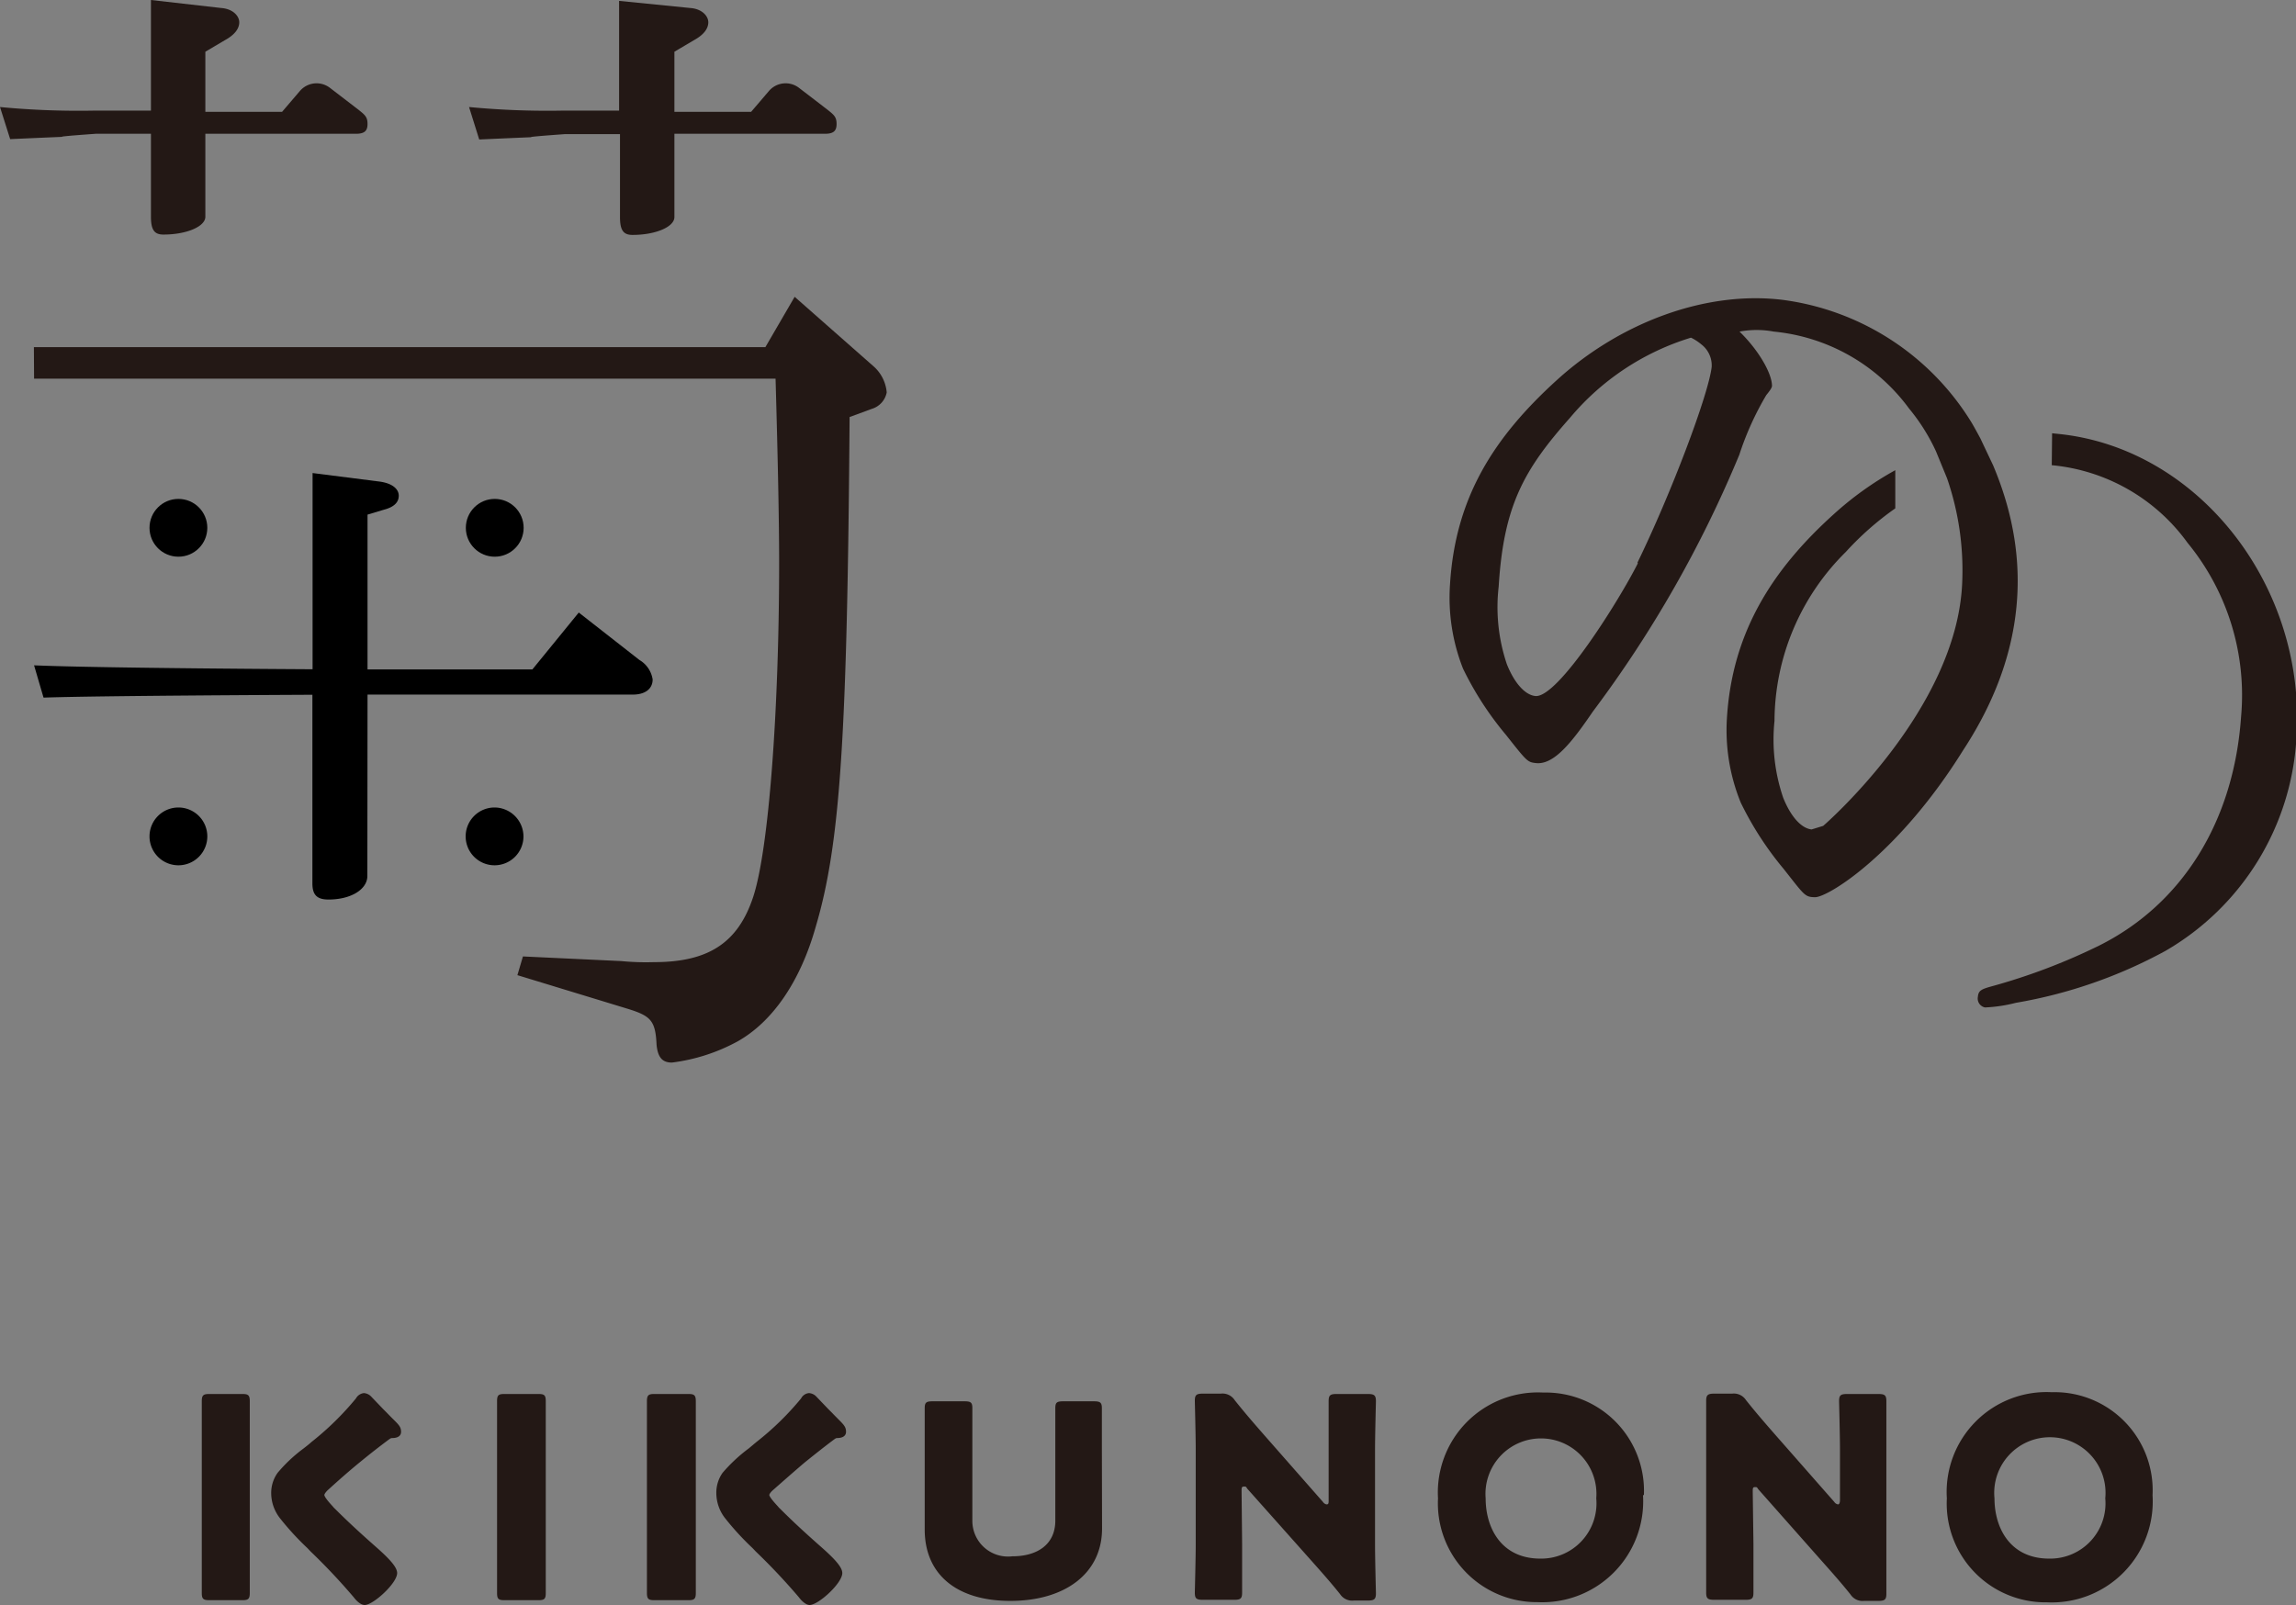
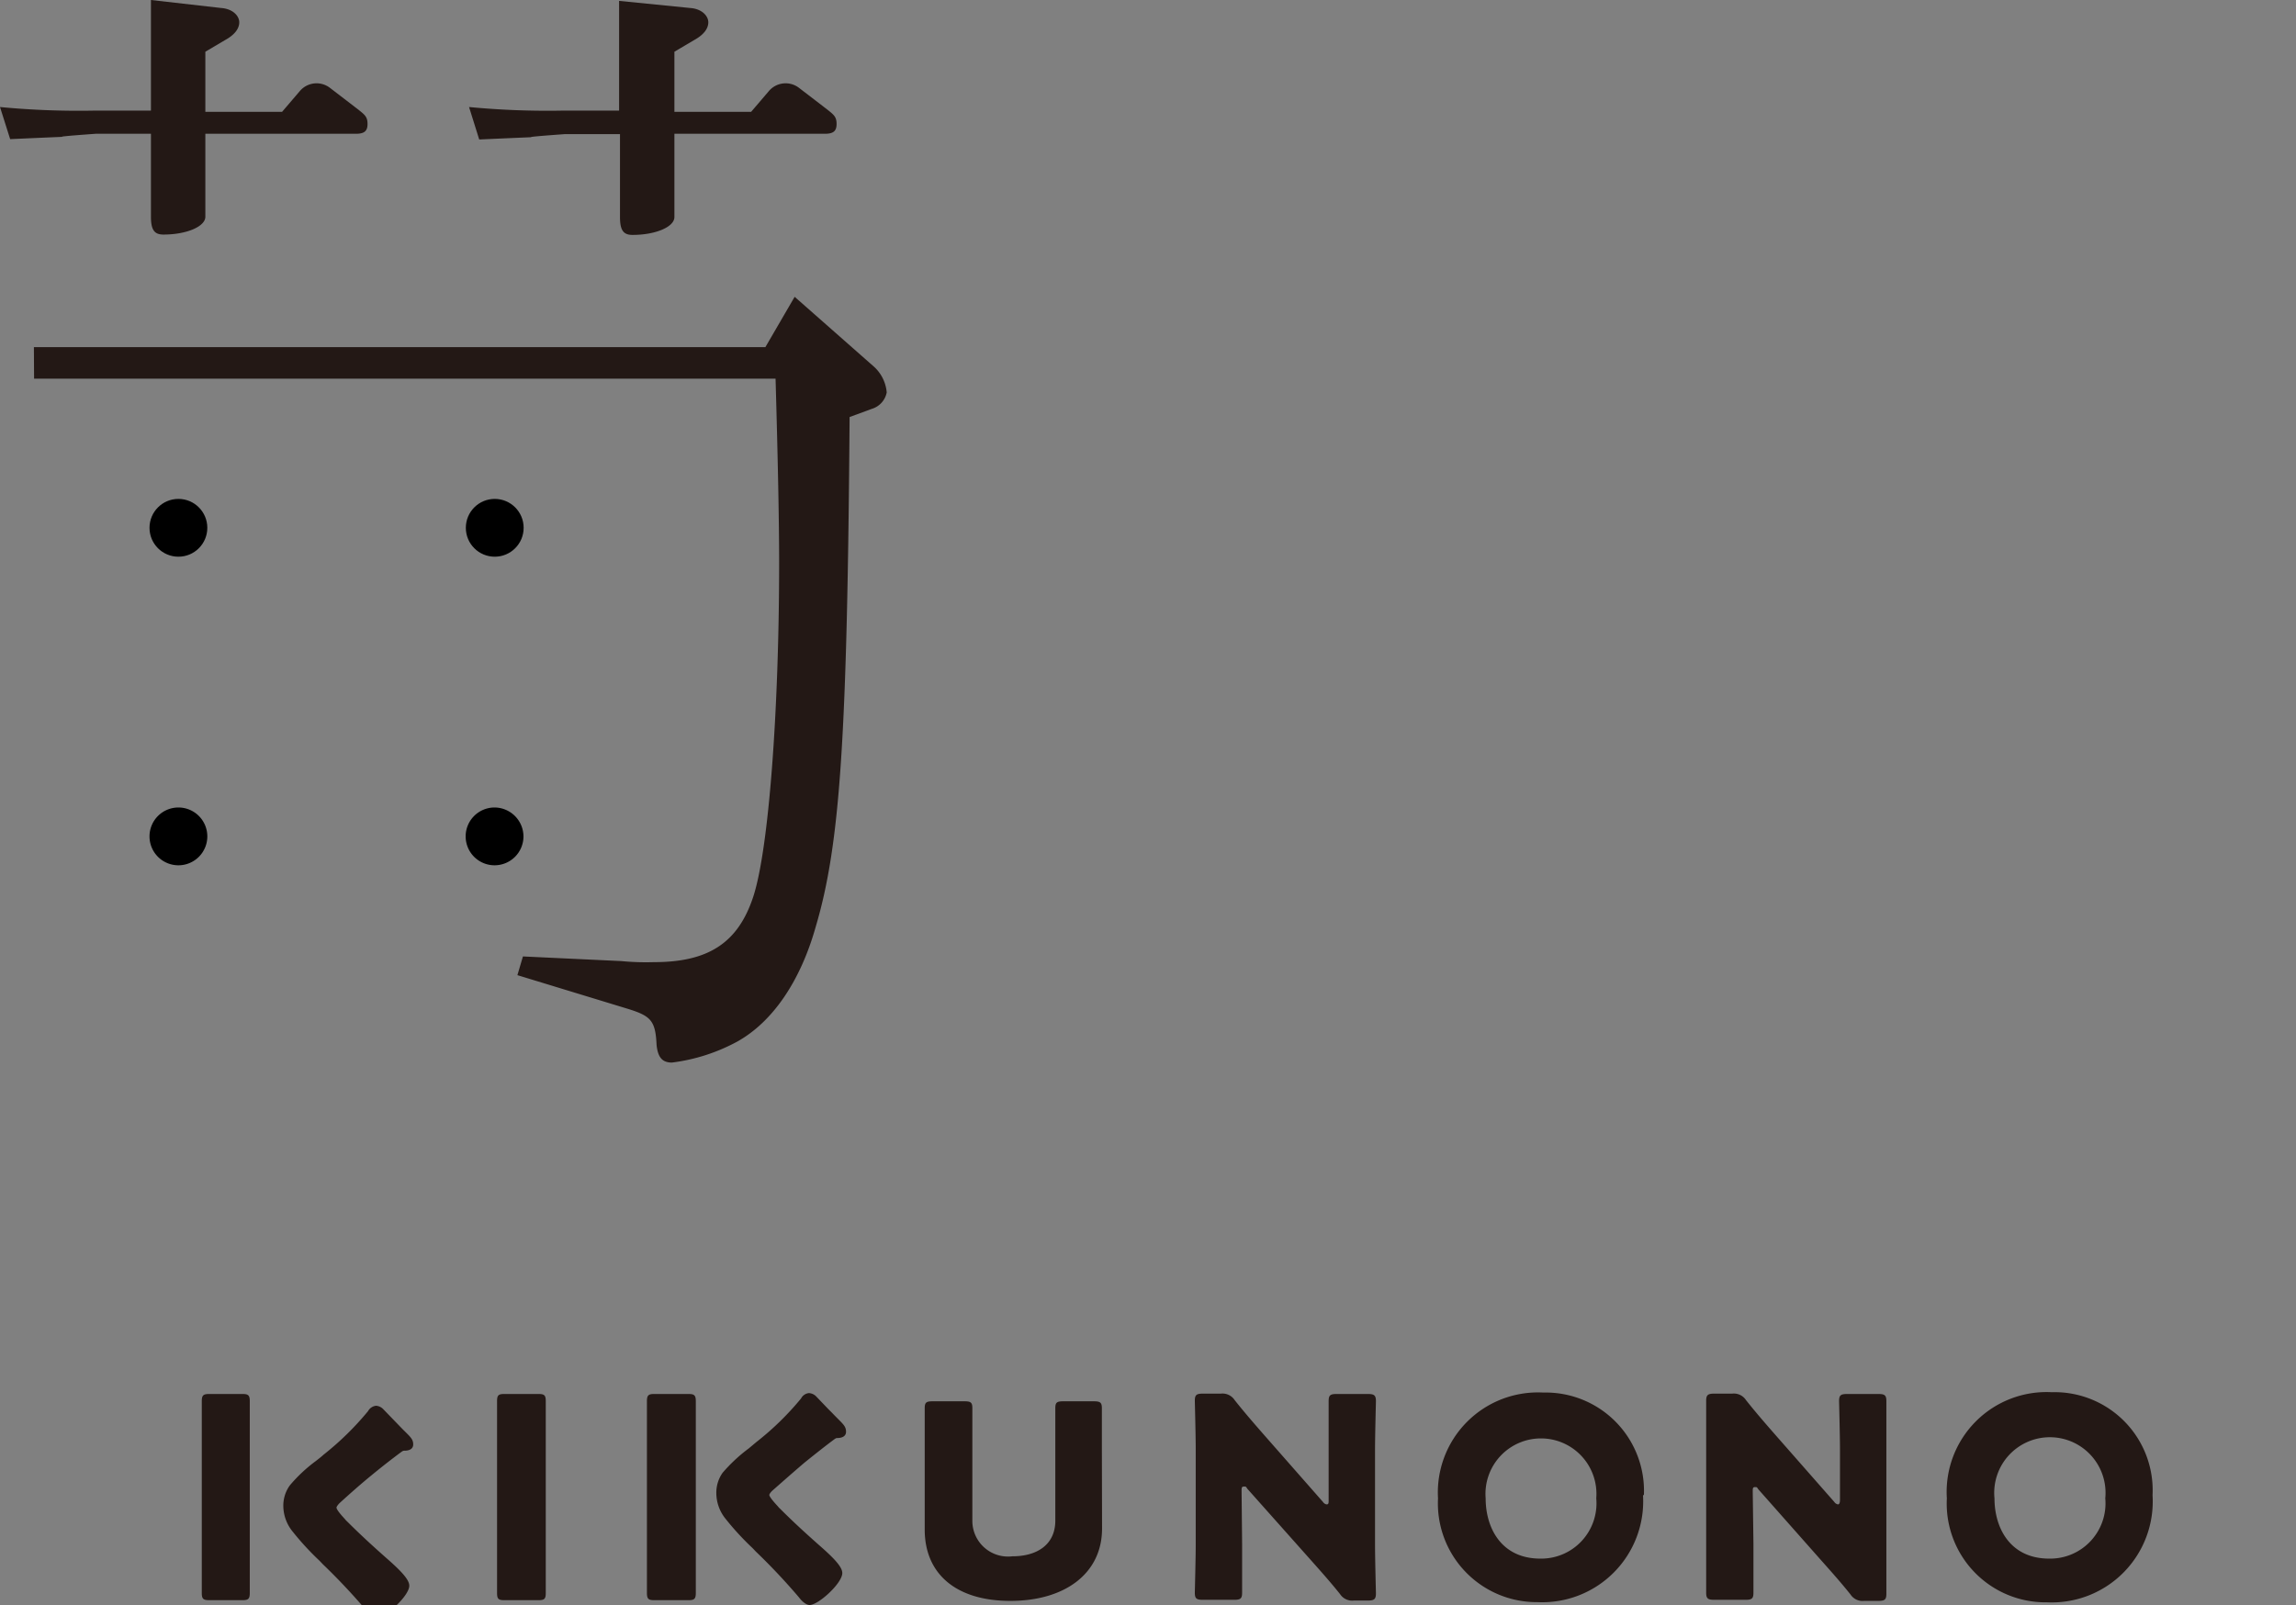
<svg xmlns="http://www.w3.org/2000/svg" width="128.69" height="90" viewBox="0 0 128.69 90">
  <rect x="0" y="0" width="128.69" height="90" fill="#808080" stroke="none" />
  <defs>
    <style>
      .cls-1 {
        fill: #231815;
      }

      .cls-2 {
        fill: none;
      }

      .cls-3 {
        fill: #fff;
      }
    </style>
  </defs>
  <g id="レイヤー_2" data-name="レイヤー 2">
    <g id="ヘッダー">
      <g>
        <g>
          <path class="cls-1" d="M20.09,6.15,18.5,4.93a1.23,1.23,0,0,0-1.69.17l-1,1.17H11.51V2.9l1.1-.65c.55-.3.8-.65.8-1s-.35-.75-1-.8L8.46,0V6.2H5.36A46.21,46.21,0,0,1,0,6L.57,7.8c5.55-.25.64,0,4.79-.3h3.1v4.65c0,.75.2,1,.7,1,1.3,0,2.35-.45,2.35-1V7.5h8.43c.48,0,.66-.15.66-.55S20.45,6.44,20.09,6.15Z" />
          <path class="cls-1" d="M46.38,6.15,44.79,4.93a1.23,1.23,0,0,0-1.69.17l-1,1.17H37.8V2.9l1.1-.65c.55-.3.8-.65.8-1s-.35-.75-1-.8l-4-.4V6.2h-3.1A46.14,46.14,0,0,1,26.29,6l.57,1.82c5.55-.25.64,0,4.79-.3h3.1v4.65c0,.75.2,1,.7,1,1.3,0,2.35-.45,2.35-1V7.5h8.43c.48,0,.66-.15.66-.55S46.74,6.44,46.38,6.15Z" />
          <polygon class="cls-2" points="42.88 20.64 43.68 19.26 42.79 20.64 42.88 20.64" />
-           <path d="M20.6,38.94H35.47c.69,0,1.11-.32,1.11-.85A1.53,1.53,0,0,0,35.84,37l-3.4-2.66-2.6,3.19H20.6V28.85l.9-.27c.59-.15.85-.42.85-.79S22,27.1,21.29,27l-3.77-.48v11s-11.95-.06-15.61-.22l.53,1.81c3.08-.11,15.07-.16,15.07-.16V49.53c0,.64.26.9.9.9,1.28,0,2.18-.58,2.18-1.32Z" />
-           <polygon class="cls-3" points="43.68 19.26 43.68 19.26 43.68 19.26 43.68 19.26" />
          <path class="cls-1" d="M1.91,21.23H43.47c.13,4.52.2,8.06.2,10.29,0,8.39-.59,16.13-1.45,18.75s-2.55,3.67-5.57,3.67a14.38,14.38,0,0,1-1.83-.06l-5.51-.26L29,54.67l6.23,1.9c1.24.39,1.51.65,1.57,2,.07.72.33,1,.86,1a10.36,10.36,0,0,0,3.67-1.18c2-1.12,3.54-3.41,4.39-6.43,1.38-4.65,1.77-10.69,1.9-28.58l1.25-.46A1.2,1.2,0,0,0,49.7,22,2.2,2.2,0,0,0,49,20.57l-4.46-3.93-1.64,2.82h-41Z" />
          <circle cx="10" cy="29.59" r="1.62" />
          <circle cx="27.73" cy="29.59" r="1.62" />
          <path d="M11.62,46.89A1.62,1.62,0,1,1,10,45.27,1.62,1.62,0,0,1,11.62,46.89Zm16.11-1.62a1.62,1.62,0,1,0,1.61,1.62A1.63,1.63,0,0,0,27.73,45.27Z" />
        </g>
-         <path class="cls-1" d="M115,26.08a10.59,10.59,0,0,1,7.61,4.35,13.46,13.46,0,0,1,3,9.77c-.41,5.85-3.29,10.47-7.93,12.8a34.1,34.1,0,0,1-6.1,2.31c-.53.15-.69.23-.72.57a.51.51,0,0,0,.4.6,8.4,8.4,0,0,0,1.73-.26,26.92,26.92,0,0,0,8.38-2.91,14.76,14.76,0,0,0,7.34-11.87c.61-8.47-5.38-16.23-13.21-17.1l-.48-.05Zm-4-1.5c-.16-.3-.32-.59-.47-.85a14.65,14.65,0,0,0-10.62-6.92c-4.27-.52-9.06,1.24-12.64,4.49s-5.71,6.63-6,11.5A10.86,10.86,0,0,0,82,37.48a17.9,17.9,0,0,0,2.41,3.72c1.17,1.48,1.2,1.53,1.68,1.58,1,.11,2-1.14,3.19-2.89a66.13,66.13,0,0,0,8.21-14.4A16.62,16.62,0,0,1,99,22.15c.22-.27.31-.41.32-.51,0-.7-.74-2-1.82-3.05a5.19,5.19,0,0,1,1.92,0A10.67,10.67,0,0,1,107,22.9a10.9,10.9,0,0,1,1.51,2.4l.62,1.51a15.81,15.81,0,0,1,.85,5.86c-.29,7.16-7.79,13.63-7.79,13.63l-.65.2c-.56-.06-1.15-.68-1.59-1.77a10.07,10.07,0,0,1-.49-4.31,13.39,13.39,0,0,1,4-9.48,16.71,16.71,0,0,1,2.77-2.44V26.36a18.18,18.18,0,0,0-3.44,2.46c-3.45,3.11-5.72,6.64-6,11.5A10.75,10.75,0,0,0,97.57,45a18.18,18.18,0,0,0,2.4,3.71c1.17,1.48,1.18,1.58,1.76,1.59.76,0,4.71-2.47,8.29-8.22,4.34-6.61,3.27-12.26,1.69-16Zm-19.2,7c-1,2-4.48,7.58-5.75,7.44-.55-.06-1.15-.68-1.59-1.78A10,10,0,0,1,84,32.89c.28-4.56,1.42-6.56,4-9.47a14.28,14.28,0,0,1,6.78-4.49,2.8,2.8,0,0,1,.57.37,1.49,1.49,0,0,1,.59,1.26C95.77,22.1,93.67,27.66,91.78,31.54Z" />
-         <path class="cls-1" d="M28.27,89.71c-.33,0-.41-.07-.41-.4,0-.11,0-1.91,0-2.74V81.29c0-.83,0-2.64,0-2.74,0-.33.08-.4.41-.4h1.91c.33,0,.41.07.41.4,0,.1,0,1.91,0,2.74v5.28c0,.83,0,2.63,0,2.74,0,.33-.08.4-.41.4Zm10.32,0c.32,0,.41-.07.41-.4,0-.11,0-1.91,0-2.74V81.29c0-.83,0-2.64,0-2.74,0-.33-.09-.4-.41-.4H36.67c-.32,0-.41.07-.41.4,0,.1,0,1.91,0,2.74v5.28c0,.83,0,2.63,0,2.74,0,.33.09.4.41.4Zm-25,0c.32,0,.41-.07.41-.4,0-.11,0-1.91,0-2.74V81.29c0-.83,0-2.64,0-2.74,0-.33-.09-.4-.41-.4H11.73c-.33,0-.42.07-.42.4,0,.1,0,1.91,0,2.74v5.28c0,.83,0,2.63,0,2.74,0,.33.09.4.42.4Zm48.17-8.57c0-.83,0-2.08,0-2.19,0-.33-.1-.39-.46-.39H59.6c-.36,0-.45.06-.45.39,0,.11,0,1.36,0,2.19v4.11c0,1.33-1,2-2.41,2a2,2,0,0,1-2.24-2V81.14c0-.83,0-2.08,0-2.19,0-.33-.09-.39-.45-.39H52.28c-.36,0-.45.06-.45.39,0,.11,0,1.36,0,2.19v4.61c0,2.49,1.76,4,4.8,4s5.14-1.52,5.14-4.06Zm30.33,2.68a5.66,5.66,0,0,1-5.91,6A5.54,5.54,0,0,1,80.6,84a5.61,5.61,0,0,1,5.9-5.93A5.51,5.51,0,0,1,92.14,83.82ZM89.47,84a3.11,3.11,0,1,0-6.2,0c0,1.64.86,3.38,3.07,3.38A3.1,3.1,0,0,0,89.47,84Zm31.18-.17a5.66,5.66,0,0,1-5.91,6A5.54,5.54,0,0,1,109.12,84,5.6,5.6,0,0,1,115,78.05,5.5,5.5,0,0,1,120.65,83.82ZM118,84a3.12,3.12,0,1,0-6.21,0c0,1.64.86,3.38,3.07,3.38A3.1,3.1,0,0,0,118,84Zm-19.76-.38c0-.17,0-.25.12-.25s.11,0,.19.12L102,87.39c.64.72,1.16,1.3,1.72,2a.81.81,0,0,0,.77.36h.78c.37,0,.46-.07.46-.4,0-.11,0-1.91,0-2.74V81.29c0-.83,0-2.64,0-2.74,0-.33-.09-.4-.46-.4h-1.73c-.37,0-.46.07-.46.4,0,.1.05,1.91.05,2.74v2.8c0,.18-.05.25-.11.25a.31.31,0,0,1-.21-.14l-3.26-3.71c-.56-.64-1.11-1.27-1.69-2a.81.81,0,0,0-.77-.36h-1c-.36,0-.46.07-.46.4,0,.1,0,1.91,0,2.74v5.28c0,.83,0,2.63,0,2.74,0,.33.1.4.46.4h1.74c.36,0,.45-.07.45-.4,0-.11,0-1.91,0-2.74ZM45.09,82c.51-.41,1.07-.86,1.66-1.3.1-.07.12-.08.18-.08s.49,0,.49-.35-.2-.45-.78-1.06L46.43,79l-.68-.71a.62.62,0,0,0-.41-.19.56.56,0,0,0-.44.3,16,16,0,0,1-2.5,2.44l-.43.36a9,9,0,0,0-1.47,1.37,1.93,1.93,0,0,0-.35,1.15,2.3,2.3,0,0,0,.52,1.43,15.44,15.44,0,0,0,1.51,1.64l.18.19a35,35,0,0,1,2.42,2.57c.15.2.39.43.6.43.49,0,1.83-1.22,1.83-1.79,0-.3-.34-.72-1.18-1.46s-1.56-1.4-2.31-2.15a.81.81,0,0,1-.12-.13c-.41-.44-.48-.59-.48-.64s.09-.17.18-.25C43.88,83.05,44.48,82.52,45.09,82ZM21.48,79l-.68-.71a.62.62,0,0,0-.4-.19.58.58,0,0,0-.45.3,16.38,16.38,0,0,1-2.49,2.44c-.12.11-.26.22-.44.36a8.49,8.49,0,0,0-1.46,1.37,1.94,1.94,0,0,0-.36,1.15,2.3,2.3,0,0,0,.52,1.43,15.44,15.44,0,0,0,1.51,1.64l.18.19a35,35,0,0,1,2.42,2.57c.15.2.39.43.61.43.48,0,1.82-1.22,1.82-1.79,0-.3-.34-.72-1.18-1.46s-1.57-1.41-2.31-2.15a.81.81,0,0,1-.12-.13c-.41-.44-.47-.59-.47-.64s.09-.17.17-.25c.58-.53,1.18-1.06,1.79-1.56s1.07-.86,1.66-1.3c.1-.07.12-.08.19-.08s.49,0,.49-.35-.21-.45-.79-1.06Zm48.11,4.59c0-.17,0-.25.13-.25s.11,0,.19.12l3.48,3.91c.64.72,1.16,1.3,1.72,2a.81.81,0,0,0,.77.36h.78c.36,0,.46-.07.46-.4,0-.11-.05-1.91-.05-2.74V81.29c0-.83.05-2.64.05-2.74,0-.33-.1-.4-.46-.4H74.92c-.36,0-.45.07-.45.4,0,.1,0,1.91,0,2.74v2.8c0,.18,0,.25-.12.25a.32.32,0,0,1-.2-.14l-3.26-3.71c-.56-.64-1.11-1.27-1.69-2a.81.81,0,0,0-.77-.36h-1c-.37,0-.46.07-.46.4,0,.1.05,1.91.05,2.74v5.28c0,.83-.05,2.63-.05,2.74,0,.33.09.4.46.4h1.74c.36,0,.45-.07.45-.4,0-.11,0-1.91,0-2.74Z" />
+         <path class="cls-1" d="M28.27,89.71c-.33,0-.41-.07-.41-.4,0-.11,0-1.91,0-2.74V81.29c0-.83,0-2.64,0-2.74,0-.33.08-.4.41-.4h1.91c.33,0,.41.07.41.4,0,.1,0,1.91,0,2.74v5.28c0,.83,0,2.63,0,2.74,0,.33-.08.4-.41.4Zm10.32,0c.32,0,.41-.07.41-.4,0-.11,0-1.91,0-2.74V81.29c0-.83,0-2.64,0-2.74,0-.33-.09-.4-.41-.4H36.67c-.32,0-.41.07-.41.4,0,.1,0,1.91,0,2.74v5.28c0,.83,0,2.63,0,2.74,0,.33.09.4.41.4Zm-25,0c.32,0,.41-.07.41-.4,0-.11,0-1.91,0-2.74V81.29c0-.83,0-2.64,0-2.74,0-.33-.09-.4-.41-.4H11.73c-.33,0-.42.07-.42.4,0,.1,0,1.91,0,2.74v5.28c0,.83,0,2.63,0,2.74,0,.33.09.4.42.4Zm48.17-8.57c0-.83,0-2.08,0-2.19,0-.33-.1-.39-.46-.39H59.6c-.36,0-.45.06-.45.39,0,.11,0,1.36,0,2.19v4.11c0,1.33-1,2-2.41,2a2,2,0,0,1-2.24-2V81.14c0-.83,0-2.08,0-2.19,0-.33-.09-.39-.45-.39H52.28c-.36,0-.45.06-.45.39,0,.11,0,1.36,0,2.19v4.61c0,2.49,1.76,4,4.8,4s5.14-1.52,5.14-4.06Zm30.33,2.68a5.66,5.66,0,0,1-5.91,6A5.54,5.54,0,0,1,80.6,84a5.61,5.61,0,0,1,5.9-5.93A5.51,5.51,0,0,1,92.14,83.82ZM89.47,84a3.11,3.11,0,1,0-6.2,0c0,1.64.86,3.38,3.07,3.38A3.1,3.1,0,0,0,89.47,84Zm31.18-.17a5.66,5.66,0,0,1-5.91,6A5.54,5.54,0,0,1,109.12,84,5.6,5.6,0,0,1,115,78.05,5.5,5.5,0,0,1,120.65,83.82ZM118,84a3.12,3.12,0,1,0-6.21,0c0,1.64.86,3.38,3.07,3.38A3.1,3.1,0,0,0,118,84Zm-19.76-.38c0-.17,0-.25.12-.25s.11,0,.19.12L102,87.39c.64.72,1.16,1.3,1.72,2a.81.81,0,0,0,.77.36h.78c.37,0,.46-.07.46-.4,0-.11,0-1.91,0-2.74V81.29c0-.83,0-2.64,0-2.74,0-.33-.09-.4-.46-.4h-1.73c-.37,0-.46.07-.46.4,0,.1.05,1.91.05,2.74v2.8c0,.18-.05.25-.11.25a.31.31,0,0,1-.21-.14l-3.26-3.71c-.56-.64-1.11-1.27-1.69-2a.81.81,0,0,0-.77-.36h-1c-.36,0-.46.07-.46.4,0,.1,0,1.91,0,2.74v5.28c0,.83,0,2.63,0,2.74,0,.33.1.4.46.4h1.74c.36,0,.45-.07.45-.4,0-.11,0-1.91,0-2.74ZM45.09,82c.51-.41,1.07-.86,1.66-1.3.1-.07.12-.08.18-.08s.49,0,.49-.35-.2-.45-.78-1.06L46.43,79l-.68-.71a.62.62,0,0,0-.41-.19.56.56,0,0,0-.44.3,16,16,0,0,1-2.5,2.44l-.43.36a9,9,0,0,0-1.47,1.37,1.93,1.93,0,0,0-.35,1.15,2.3,2.3,0,0,0,.52,1.43,15.44,15.44,0,0,0,1.51,1.64l.18.19a35,35,0,0,1,2.42,2.57c.15.2.39.43.6.43.49,0,1.83-1.22,1.83-1.79,0-.3-.34-.72-1.18-1.46s-1.56-1.4-2.31-2.15a.81.81,0,0,1-.12-.13c-.41-.44-.48-.59-.48-.64s.09-.17.18-.25C43.88,83.05,44.48,82.52,45.09,82ZM21.48,79a.62.62,0,0,0-.4-.19.58.58,0,0,0-.45.3,16.38,16.38,0,0,1-2.49,2.44c-.12.11-.26.22-.44.36a8.49,8.49,0,0,0-1.46,1.37,1.94,1.94,0,0,0-.36,1.15,2.3,2.3,0,0,0,.52,1.43,15.44,15.44,0,0,0,1.51,1.64l.18.19a35,35,0,0,1,2.42,2.57c.15.2.39.43.61.43.48,0,1.82-1.22,1.82-1.79,0-.3-.34-.72-1.18-1.46s-1.57-1.41-2.31-2.15a.81.81,0,0,1-.12-.13c-.41-.44-.47-.59-.47-.64s.09-.17.17-.25c.58-.53,1.18-1.06,1.79-1.56s1.07-.86,1.66-1.3c.1-.07.12-.08.19-.08s.49,0,.49-.35-.21-.45-.79-1.06Zm48.11,4.59c0-.17,0-.25.13-.25s.11,0,.19.12l3.48,3.91c.64.72,1.16,1.3,1.72,2a.81.81,0,0,0,.77.36h.78c.36,0,.46-.07.46-.4,0-.11-.05-1.91-.05-2.74V81.29c0-.83.05-2.64.05-2.74,0-.33-.1-.4-.46-.4H74.92c-.36,0-.45.07-.45.4,0,.1,0,1.91,0,2.74v2.8c0,.18,0,.25-.12.25a.32.32,0,0,1-.2-.14l-3.26-3.71c-.56-.64-1.11-1.27-1.69-2a.81.81,0,0,0-.77-.36h-1c-.37,0-.46.07-.46.4,0,.1.05,1.91.05,2.74v5.28c0,.83-.05,2.63-.05,2.74,0,.33.09.4.46.4h1.74c.36,0,.45-.07.45-.4,0-.11,0-1.91,0-2.74Z" />
      </g>
    </g>
  </g>
</svg>